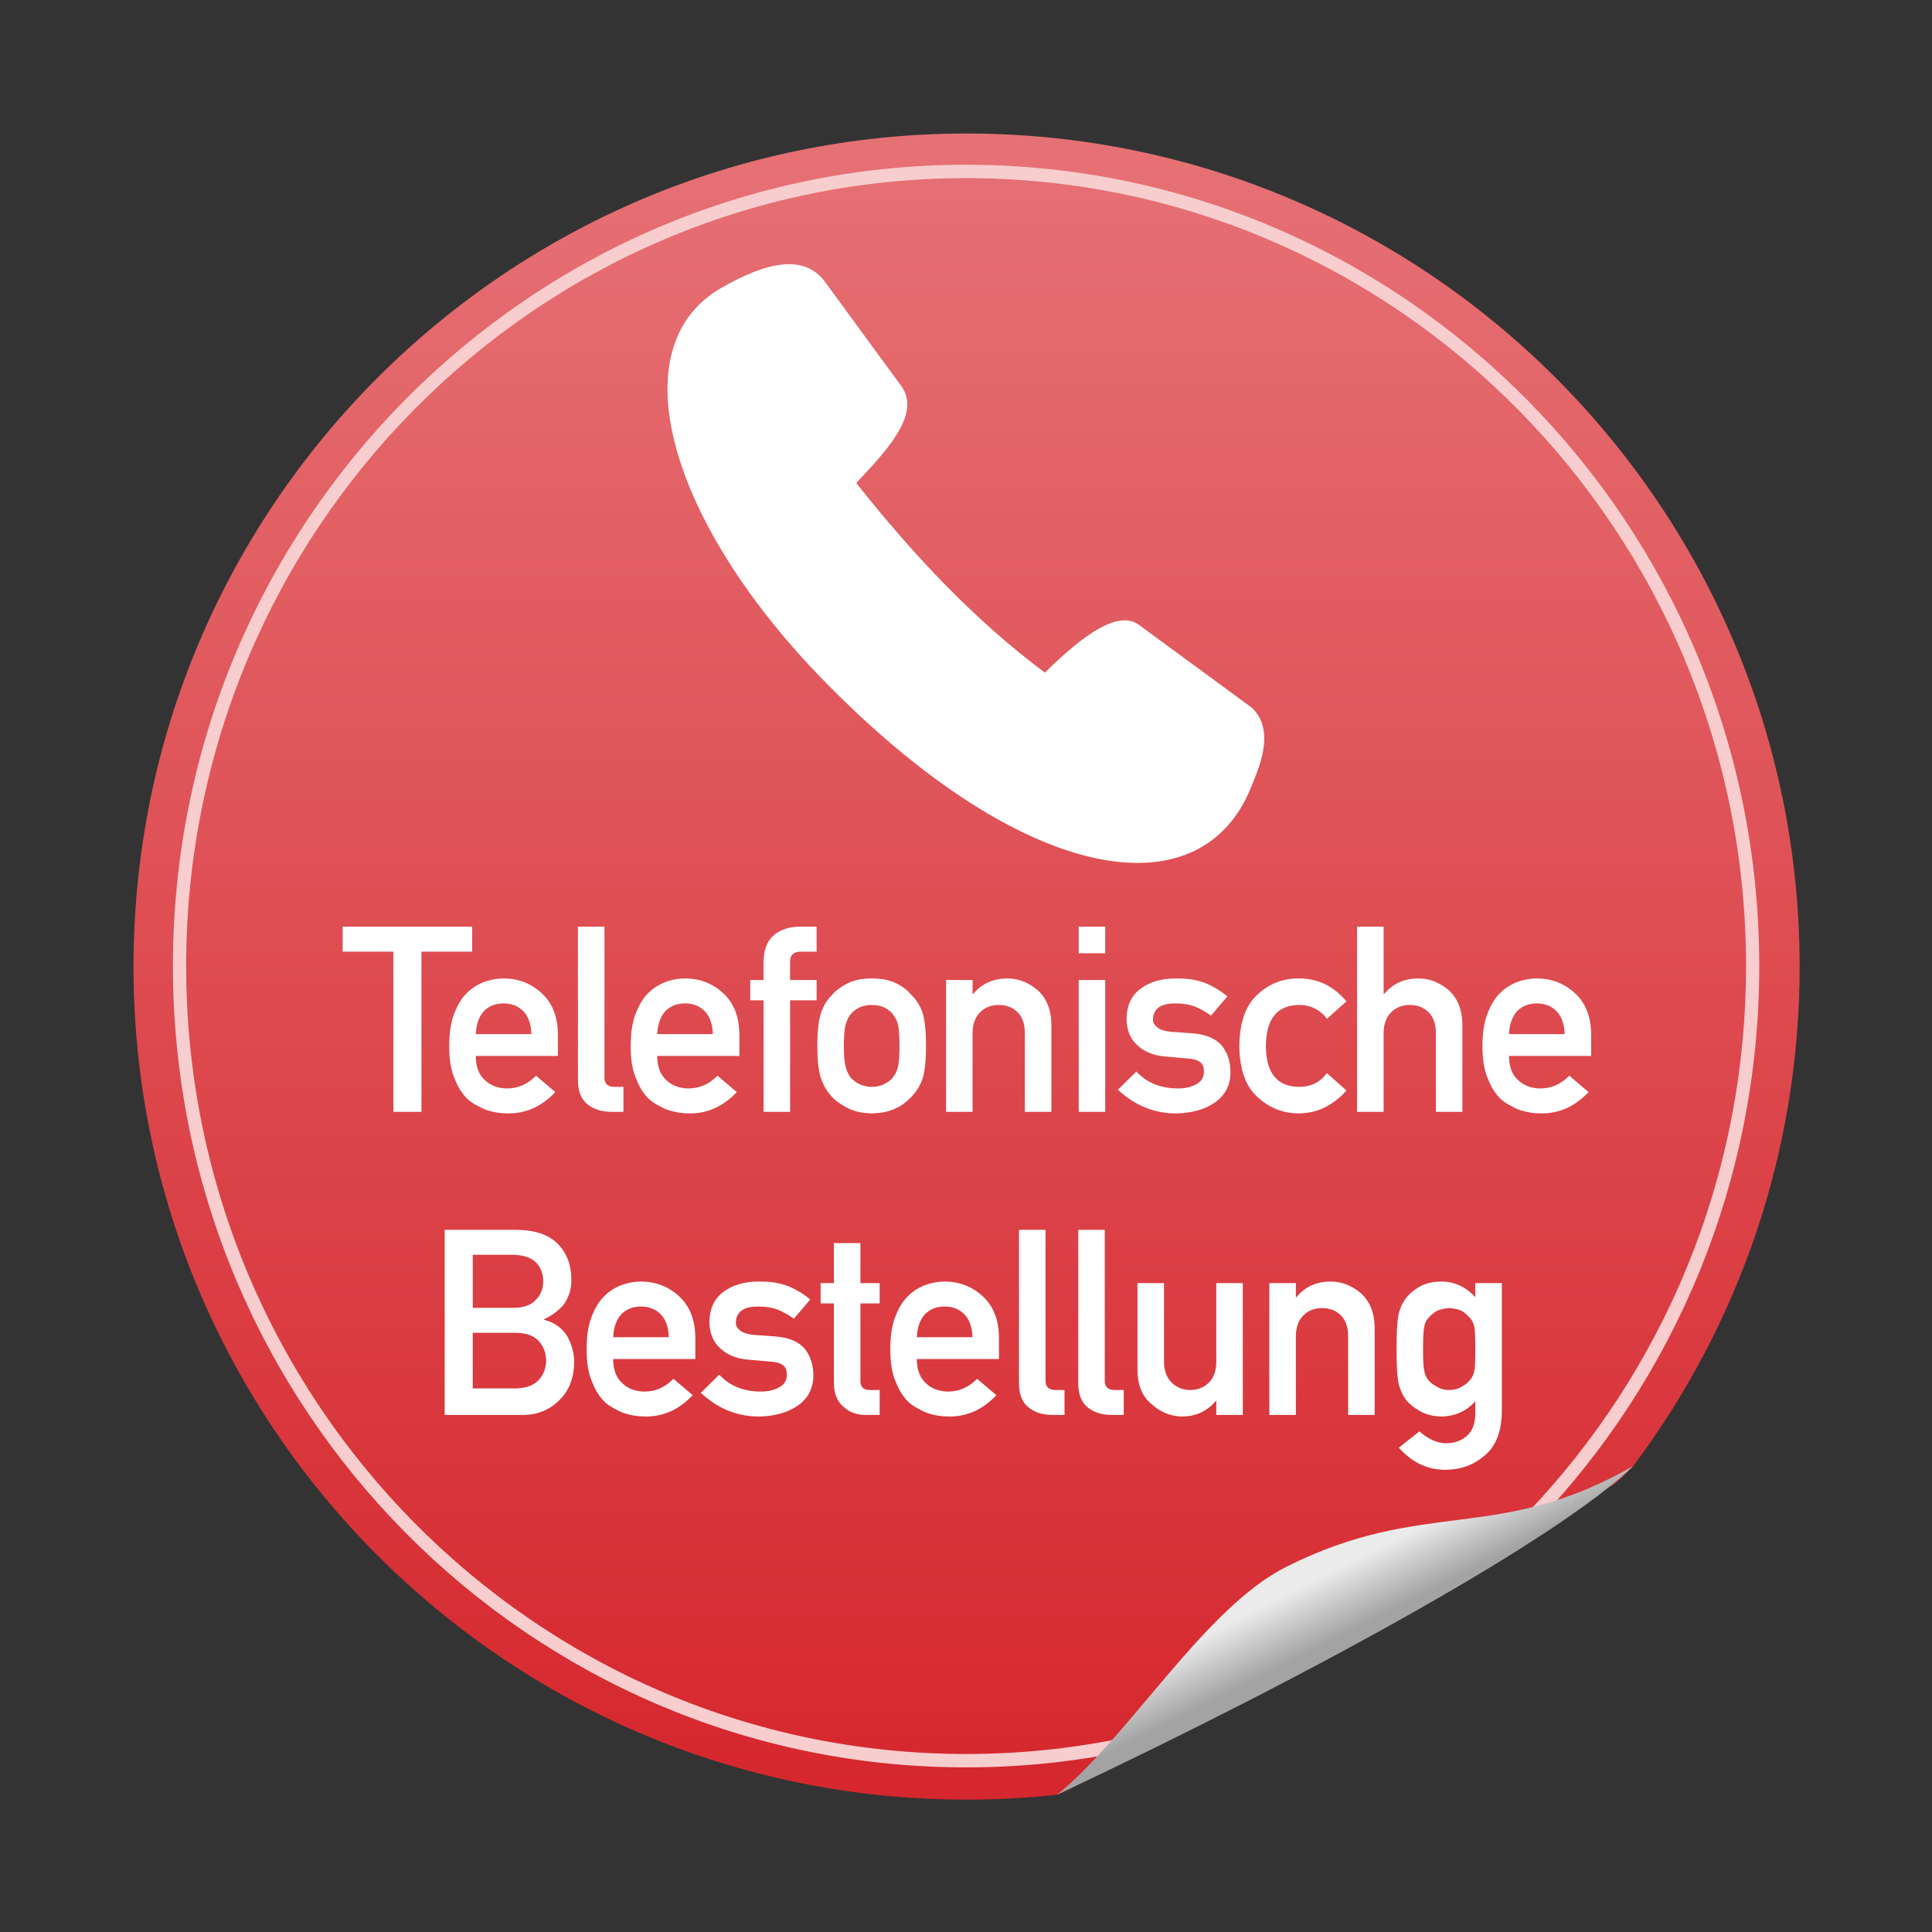
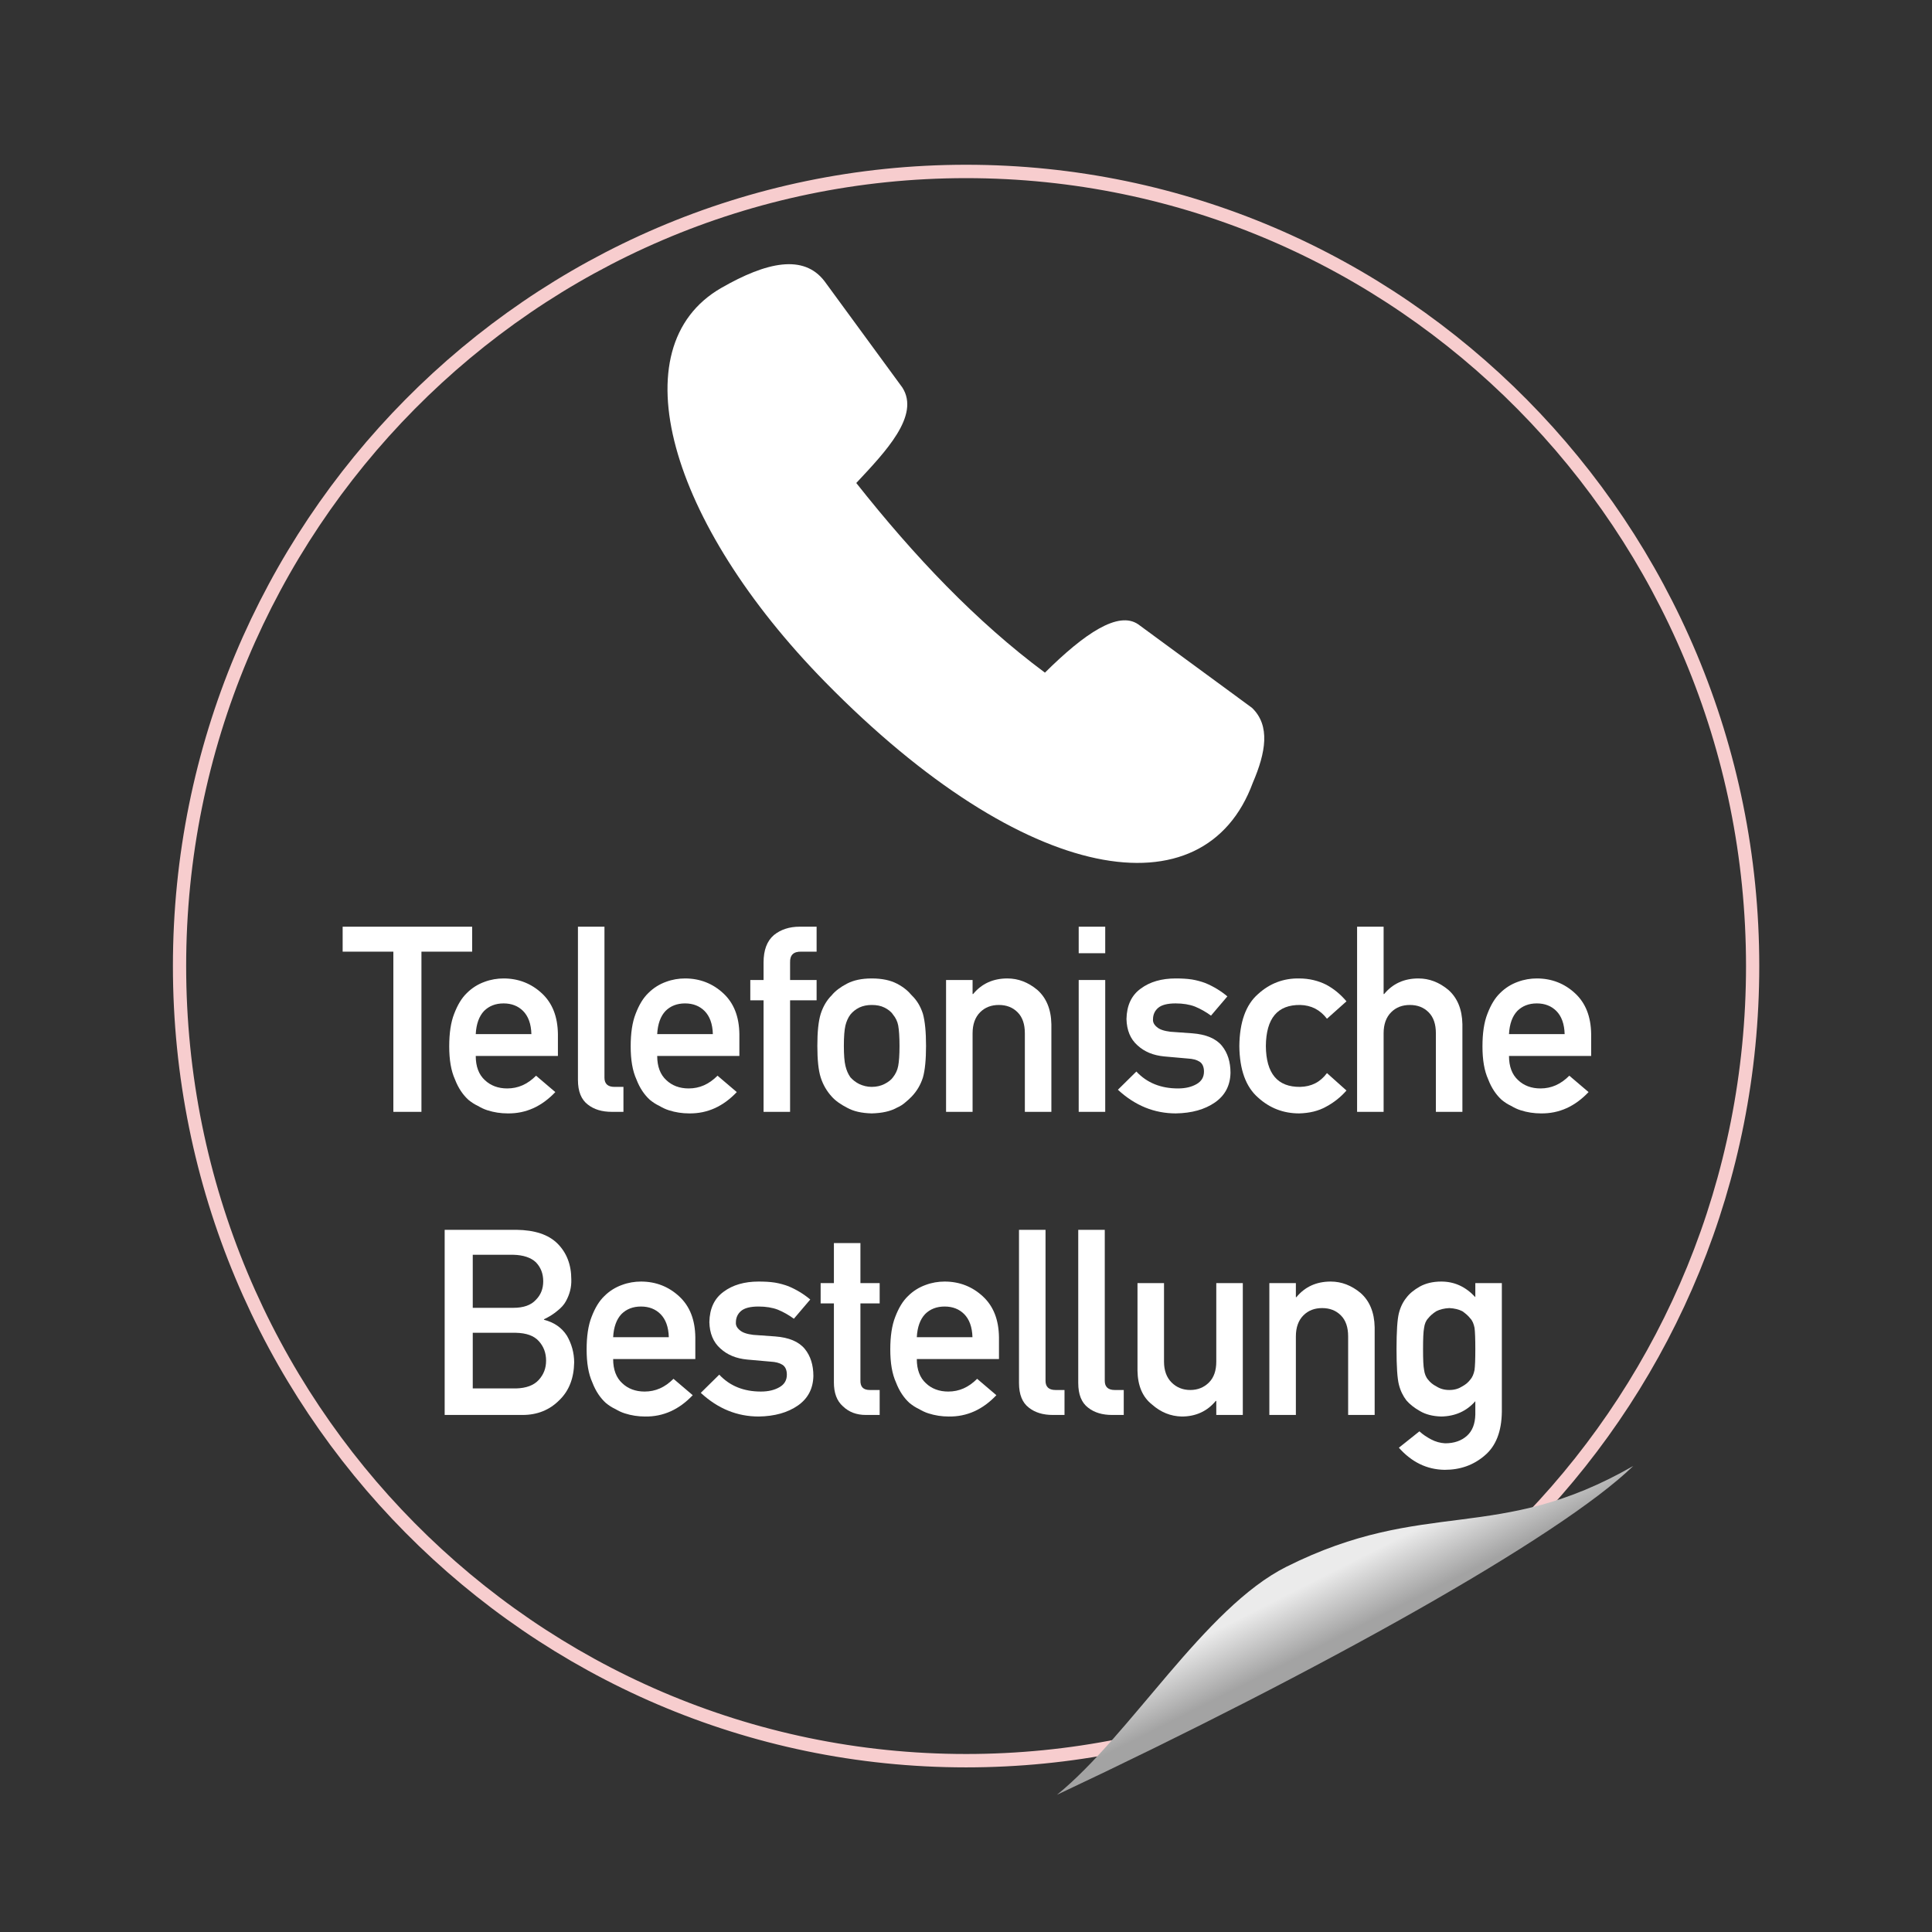
<svg xmlns="http://www.w3.org/2000/svg" xmlns:ns1="http://www.serif.com/" width="100%" height="100%" viewBox="0 0 1476 1476" version="1.1" xml:space="preserve" style="fill-rule:evenodd;clip-rule:evenodd;stroke-linecap:round;stroke-linejoin:round;stroke-miterlimit:1.5;">
  <rect x="0" y="0" width="1476" height="1476" fill="#333333" stroke="none" />
  <g>
-     <path d="M807.503,1371.17C784.817,1373.62 761.775,1374.88 738.442,1374.88C387.18,1374.88 102,1089.7 102,738.442C102,387.18 387.18,102 738.442,102C1089.7,102 1374.88,387.18 1374.88,738.442C1374.88,881.511 1327.57,1013.62 1247.76,1119.96C1242.54,1125.04 1237.16,1132.04 1228.79,1136.43C1152.14,1176.66 987.335,1259.4 820.709,1364.93C816.601,1367.54 811.913,1369.1 807.503,1371.17Z" style="fill:url(#_Linear1);" />
    <g transform="matrix(0.975,0,0,0.985,37.712,30.51)">
      <path d="M718.316,102C1058.47,102 1334.63,378.162 1334.63,718.316C1334.63,884.677 1268.58,1035.73 1161.29,1146.66C1122.82,1186.43 1036.28,1175.78 988.353,1204.09C929.62,1238.79 907.414,1309.28 838.302,1322.94C799.487,1330.61 759.368,1334.63 718.316,1334.63C378.162,1334.63 102,1058.47 102,718.316C102,378.162 378.162,102 718.316,102Z" style="fill:none;stroke:rgb(247,205,206);stroke-width:10.38px;" />
    </g>
    <path d="M807.503,1371.17C1007.94,1276.83 1192.03,1174.17 1247.76,1119.96C1143.98,1179.63 1089.03,1143.74 982.713,1197C920.35,1228.24 863.348,1325.92 807.503,1371.17Z" style="fill:url(#_Linear2);" />
  </g>
  <g id="big--v1-" ns1:id="big (v1)">
    <g transform="matrix(1.16,0,0,1.16,460.083,172.54)">
      <path d="M146.37,36.414L197.674,106.497C209.456,124.927 186.682,148.661 167.318,169.362C205.592,217.763 246.401,260.705 291.567,294.263C317.808,268.238 339.951,253.445 353.003,262.44L427.938,317.438C440.162,329.166 437.016,346.904 428.492,366.745C396.682,453.118 279.171,435.336 146.87,300.483C43.816,195.441 10.578,79.842 78.432,40.879C108.194,23.789 132.586,18.472 146.37,36.414Z" style="fill:white;" />
    </g>
    <g transform="matrix(16.555,0,0,16.555,-7407.79,-12297.6)">
      <g transform="matrix(12,0,0,12,463.266,794.142)">
        <path d="M0.196,-0L0.304,-0L0.304,-0.616L0.499,-0.616L0.499,-0.712L0.001,-0.712L0.001,-0.616L0.196,-0.616L0.196,-0Z" style="fill:white;fill-rule:nonzero;" />
      </g>
      <g transform="matrix(12,0,0,12,467.704,794.142)">
        <path d="M0.459,-0.215L0.459,-0.299C0.458,-0.366 0.438,-0.418 0.397,-0.456C0.357,-0.493 0.308,-0.513 0.25,-0.513C0.226,-0.513 0.201,-0.509 0.177,-0.5C0.152,-0.491 0.129,-0.477 0.109,-0.457C0.089,-0.438 0.073,-0.411 0.06,-0.377C0.047,-0.344 0.041,-0.302 0.041,-0.252C0.041,-0.2 0.048,-0.158 0.063,-0.125C0.076,-0.091 0.094,-0.065 0.115,-0.046C0.126,-0.037 0.138,-0.029 0.151,-0.023C0.163,-0.016 0.175,-0.01 0.188,-0.006C0.213,0.002 0.239,0.006 0.266,0.006C0.336,0.007 0.397,-0.021 0.449,-0.076L0.375,-0.139C0.342,-0.106 0.306,-0.09 0.264,-0.09C0.229,-0.09 0.2,-0.101 0.178,-0.122C0.155,-0.143 0.143,-0.174 0.143,-0.215L0.459,-0.215ZM0.143,-0.299C0.145,-0.338 0.156,-0.368 0.175,-0.388C0.194,-0.407 0.219,-0.417 0.25,-0.417C0.281,-0.417 0.306,-0.407 0.325,-0.388C0.345,-0.368 0.356,-0.338 0.357,-0.299L0.143,-0.299Z" style="fill:white;fill-rule:nonzero;" />
      </g>
      <g transform="matrix(12,0,0,12,473.344,794.142)">
        <path d="M0.066,-0.123C0.066,-0.078 0.079,-0.047 0.104,-0.028C0.128,-0.009 0.159,-0 0.196,-0L0.241,-0L0.241,-0.096L0.206,-0.096C0.181,-0.096 0.168,-0.108 0.168,-0.131L0.168,-0.712L0.066,-0.712L0.066,-0.123Z" style="fill:white;fill-rule:nonzero;" />
      </g>
      <g transform="matrix(12,0,0,12,476.078,794.142)">
        <path d="M0.459,-0.215L0.459,-0.299C0.458,-0.366 0.438,-0.418 0.397,-0.456C0.357,-0.493 0.308,-0.513 0.25,-0.513C0.226,-0.513 0.201,-0.509 0.177,-0.5C0.152,-0.491 0.129,-0.477 0.109,-0.457C0.089,-0.438 0.073,-0.411 0.06,-0.377C0.047,-0.344 0.041,-0.302 0.041,-0.252C0.041,-0.2 0.048,-0.158 0.063,-0.125C0.076,-0.091 0.094,-0.065 0.115,-0.046C0.126,-0.037 0.138,-0.029 0.151,-0.023C0.163,-0.016 0.175,-0.01 0.188,-0.006C0.213,0.002 0.239,0.006 0.266,0.006C0.336,0.007 0.397,-0.021 0.449,-0.076L0.375,-0.139C0.342,-0.106 0.306,-0.09 0.264,-0.09C0.229,-0.09 0.2,-0.101 0.178,-0.122C0.155,-0.143 0.143,-0.174 0.143,-0.215L0.459,-0.215ZM0.143,-0.299C0.145,-0.338 0.156,-0.368 0.175,-0.388C0.194,-0.407 0.219,-0.417 0.25,-0.417C0.281,-0.417 0.306,-0.407 0.325,-0.388C0.345,-0.368 0.356,-0.338 0.357,-0.299L0.143,-0.299Z" style="fill:white;fill-rule:nonzero;" />
      </g>
      <g transform="matrix(12,0,0,12,481.718,794.142)">
        <path d="M0.082,-0L0.184,-0L0.184,-0.429L0.286,-0.429L0.286,-0.507L0.184,-0.507L0.184,-0.574C0.183,-0.603 0.197,-0.617 0.228,-0.616L0.286,-0.616L0.286,-0.712L0.22,-0.712C0.181,-0.712 0.148,-0.701 0.122,-0.68C0.095,-0.657 0.082,-0.622 0.082,-0.574L0.082,-0.507L0.031,-0.507L0.031,-0.429L0.082,-0.429L0.082,-0Z" style="fill:white;fill-rule:nonzero;" />
      </g>
      <g transform="matrix(12,0,0,12,484.692,794.142)">
        <path d="M0.041,-0.254C0.041,-0.201 0.045,-0.16 0.054,-0.132C0.063,-0.104 0.077,-0.08 0.096,-0.059C0.11,-0.043 0.13,-0.029 0.155,-0.016C0.18,-0.002 0.211,0.005 0.25,0.006C0.29,0.005 0.322,-0.002 0.347,-0.016C0.361,-0.022 0.371,-0.029 0.38,-0.037C0.389,-0.044 0.397,-0.052 0.404,-0.059C0.424,-0.08 0.438,-0.104 0.447,-0.132C0.455,-0.16 0.459,-0.201 0.459,-0.254C0.459,-0.307 0.455,-0.348 0.447,-0.377C0.438,-0.405 0.424,-0.429 0.404,-0.448C0.39,-0.465 0.372,-0.48 0.347,-0.493C0.322,-0.506 0.29,-0.513 0.25,-0.513C0.211,-0.513 0.18,-0.506 0.155,-0.493C0.13,-0.48 0.11,-0.465 0.096,-0.448C0.077,-0.429 0.063,-0.405 0.054,-0.377C0.045,-0.348 0.041,-0.307 0.041,-0.254ZM0.357,-0.253C0.357,-0.218 0.355,-0.193 0.352,-0.177C0.349,-0.16 0.342,-0.146 0.332,-0.133C0.325,-0.123 0.313,-0.114 0.299,-0.107C0.285,-0.1 0.269,-0.096 0.25,-0.096C0.233,-0.096 0.217,-0.1 0.202,-0.107C0.188,-0.114 0.177,-0.123 0.168,-0.133C0.159,-0.146 0.153,-0.16 0.149,-0.177C0.145,-0.193 0.143,-0.219 0.143,-0.254C0.143,-0.289 0.145,-0.315 0.149,-0.332C0.153,-0.348 0.159,-0.362 0.168,-0.374C0.177,-0.385 0.188,-0.394 0.202,-0.401C0.217,-0.408 0.233,-0.411 0.25,-0.411C0.269,-0.411 0.285,-0.408 0.299,-0.401C0.313,-0.394 0.325,-0.385 0.332,-0.374C0.342,-0.362 0.349,-0.348 0.352,-0.332C0.355,-0.315 0.357,-0.289 0.357,-0.253Z" style="fill:white;fill-rule:nonzero;" />
      </g>
      <g transform="matrix(12,0,0,12,490.332,794.142)">
        <path d="M0.066,-0L0.168,-0L0.168,-0.302C0.168,-0.337 0.178,-0.364 0.197,-0.383C0.216,-0.402 0.24,-0.411 0.269,-0.411C0.298,-0.411 0.322,-0.402 0.341,-0.383C0.36,-0.364 0.369,-0.337 0.369,-0.302L0.369,-0L0.471,-0L0.471,-0.337C0.47,-0.395 0.451,-0.439 0.417,-0.469C0.382,-0.498 0.344,-0.513 0.302,-0.513C0.247,-0.513 0.203,-0.493 0.17,-0.453L0.168,-0.453L0.168,-0.507L0.066,-0.507L0.066,-0Z" style="fill:white;fill-rule:nonzero;" />
      </g>
      <g transform="matrix(12,0,0,12,496.417,794.142)">
        <path d="M0.069,-0L0.171,-0L0.171,-0.507L0.069,-0.507L0.069,-0ZM0.069,-0.61L0.171,-0.61L0.171,-0.712L0.069,-0.712L0.069,-0.61Z" style="fill:white;fill-rule:nonzero;" />
      </g>
      <g transform="matrix(12,0,0,12,498.934,794.142)">
        <path d="M0.081,-0.155L0.01,-0.085C0.076,-0.024 0.15,0.006 0.233,0.006C0.294,0.005 0.344,-0.009 0.383,-0.036C0.422,-0.063 0.442,-0.101 0.443,-0.15C0.443,-0.192 0.432,-0.227 0.41,-0.254C0.387,-0.282 0.349,-0.298 0.296,-0.302L0.212,-0.308C0.187,-0.311 0.17,-0.317 0.16,-0.326C0.149,-0.335 0.144,-0.345 0.145,-0.356C0.145,-0.374 0.152,-0.389 0.165,-0.4C0.178,-0.411 0.2,-0.417 0.232,-0.417C0.26,-0.417 0.285,-0.413 0.306,-0.405C0.328,-0.396 0.349,-0.384 0.368,-0.37L0.431,-0.444C0.406,-0.465 0.378,-0.482 0.347,-0.495C0.331,-0.501 0.313,-0.506 0.295,-0.509C0.276,-0.512 0.255,-0.513 0.232,-0.513C0.178,-0.513 0.133,-0.5 0.098,-0.474C0.062,-0.448 0.044,-0.409 0.043,-0.357C0.044,-0.314 0.058,-0.28 0.085,-0.256C0.112,-0.231 0.146,-0.217 0.189,-0.213L0.279,-0.205C0.298,-0.204 0.313,-0.2 0.324,-0.193C0.335,-0.186 0.341,-0.173 0.341,-0.155C0.341,-0.134 0.332,-0.118 0.313,-0.107C0.294,-0.096 0.271,-0.09 0.241,-0.09C0.176,-0.09 0.122,-0.111 0.081,-0.155Z" style="fill:white;fill-rule:nonzero;" />
      </g>
      <g transform="matrix(12,0,0,12,504.334,794.142)">
        <path d="M0.364,-0.149C0.338,-0.114 0.304,-0.097 0.261,-0.096C0.174,-0.095 0.13,-0.147 0.129,-0.253C0.13,-0.36 0.174,-0.412 0.261,-0.411C0.304,-0.41 0.338,-0.392 0.364,-0.358L0.439,-0.425C0.417,-0.451 0.391,-0.473 0.361,-0.489C0.331,-0.504 0.296,-0.513 0.257,-0.513C0.197,-0.514 0.144,-0.494 0.099,-0.453C0.052,-0.412 0.028,-0.345 0.027,-0.253C0.028,-0.162 0.052,-0.096 0.099,-0.055C0.144,-0.014 0.197,0.006 0.257,0.006C0.296,0.005 0.331,-0.003 0.361,-0.02C0.391,-0.036 0.417,-0.057 0.439,-0.082L0.364,-0.149Z" style="fill:white;fill-rule:nonzero;" />
      </g>
      <g transform="matrix(12,0,0,12,509.3,794.142)">
        <path d="M0.066,-0L0.168,-0L0.168,-0.302C0.168,-0.337 0.178,-0.364 0.197,-0.383C0.216,-0.402 0.24,-0.411 0.269,-0.411C0.298,-0.411 0.322,-0.402 0.341,-0.383C0.36,-0.364 0.369,-0.337 0.369,-0.302L0.369,-0L0.471,-0L0.471,-0.337C0.47,-0.395 0.451,-0.439 0.417,-0.469C0.382,-0.498 0.344,-0.513 0.302,-0.513C0.247,-0.513 0.203,-0.493 0.17,-0.453L0.168,-0.453L0.168,-0.712L0.066,-0.712L0.066,-0Z" style="fill:white;fill-rule:nonzero;" />
      </g>
      <g transform="matrix(12,0,0,12,515.386,794.142)">
        <path d="M0.459,-0.215L0.459,-0.299C0.458,-0.366 0.438,-0.418 0.397,-0.456C0.357,-0.493 0.308,-0.513 0.25,-0.513C0.226,-0.513 0.201,-0.509 0.177,-0.5C0.152,-0.491 0.129,-0.477 0.109,-0.457C0.089,-0.438 0.073,-0.411 0.06,-0.377C0.047,-0.344 0.041,-0.302 0.041,-0.252C0.041,-0.2 0.048,-0.158 0.063,-0.125C0.076,-0.091 0.094,-0.065 0.115,-0.046C0.126,-0.037 0.138,-0.029 0.151,-0.023C0.163,-0.016 0.175,-0.01 0.188,-0.006C0.213,0.002 0.239,0.006 0.266,0.006C0.336,0.007 0.397,-0.021 0.449,-0.076L0.375,-0.139C0.342,-0.106 0.306,-0.09 0.264,-0.09C0.229,-0.09 0.2,-0.101 0.178,-0.122C0.155,-0.143 0.143,-0.174 0.143,-0.215L0.459,-0.215ZM0.143,-0.299C0.145,-0.338 0.156,-0.368 0.175,-0.388C0.194,-0.407 0.219,-0.417 0.25,-0.417C0.281,-0.417 0.306,-0.407 0.325,-0.388C0.345,-0.368 0.356,-0.338 0.357,-0.299L0.143,-0.299Z" style="fill:white;fill-rule:nonzero;" />
      </g>
      <g transform="matrix(12,0,0,12,467.086,808.13)">
        <path d="M0.075,-0L0.375,-0C0.431,-0 0.478,-0.019 0.515,-0.056C0.553,-0.092 0.572,-0.141 0.573,-0.202C0.573,-0.239 0.563,-0.274 0.545,-0.305C0.525,-0.336 0.496,-0.356 0.457,-0.366L0.457,-0.368C0.478,-0.378 0.495,-0.389 0.509,-0.401C0.523,-0.412 0.534,-0.424 0.541,-0.437C0.556,-0.464 0.563,-0.492 0.562,-0.521C0.562,-0.578 0.544,-0.624 0.509,-0.659C0.474,-0.694 0.421,-0.711 0.351,-0.712L0.075,-0.712L0.075,-0ZM0.349,-0.316C0.389,-0.315 0.418,-0.305 0.437,-0.284C0.456,-0.263 0.465,-0.238 0.465,-0.209C0.465,-0.18 0.456,-0.156 0.437,-0.135C0.418,-0.114 0.389,-0.103 0.349,-0.102L0.183,-0.102L0.183,-0.316L0.349,-0.316ZM0.339,-0.616C0.378,-0.615 0.407,-0.605 0.426,-0.587C0.445,-0.567 0.454,-0.543 0.454,-0.514C0.454,-0.486 0.445,-0.462 0.426,-0.443C0.407,-0.422 0.378,-0.412 0.339,-0.412L0.183,-0.412L0.183,-0.616L0.339,-0.616Z" style="fill:white;fill-rule:nonzero;" />
      </g>
      <g transform="matrix(12,0,0,12,474.045,808.13)">
        <path d="M0.459,-0.215L0.459,-0.299C0.458,-0.366 0.438,-0.418 0.397,-0.456C0.357,-0.493 0.308,-0.513 0.25,-0.513C0.226,-0.513 0.201,-0.509 0.177,-0.5C0.152,-0.491 0.129,-0.477 0.109,-0.457C0.089,-0.438 0.073,-0.411 0.06,-0.377C0.047,-0.344 0.041,-0.302 0.041,-0.252C0.041,-0.2 0.048,-0.158 0.063,-0.125C0.076,-0.091 0.094,-0.065 0.115,-0.046C0.126,-0.037 0.138,-0.029 0.151,-0.023C0.163,-0.016 0.175,-0.01 0.188,-0.006C0.213,0.002 0.239,0.006 0.266,0.006C0.336,0.007 0.397,-0.021 0.449,-0.076L0.375,-0.139C0.342,-0.106 0.306,-0.09 0.264,-0.09C0.229,-0.09 0.2,-0.101 0.178,-0.122C0.155,-0.143 0.143,-0.174 0.143,-0.215L0.459,-0.215ZM0.143,-0.299C0.145,-0.338 0.156,-0.368 0.175,-0.388C0.194,-0.407 0.219,-0.417 0.25,-0.417C0.281,-0.417 0.306,-0.407 0.325,-0.388C0.345,-0.368 0.356,-0.338 0.357,-0.299L0.143,-0.299Z" style="fill:white;fill-rule:nonzero;" />
      </g>
      <g transform="matrix(12,0,0,12,479.685,808.13)">
        <path d="M0.081,-0.155L0.01,-0.085C0.076,-0.024 0.15,0.006 0.233,0.006C0.294,0.005 0.344,-0.009 0.383,-0.036C0.422,-0.063 0.442,-0.101 0.443,-0.15C0.443,-0.192 0.432,-0.227 0.41,-0.254C0.387,-0.282 0.349,-0.298 0.296,-0.302L0.212,-0.308C0.187,-0.311 0.17,-0.317 0.16,-0.326C0.149,-0.335 0.144,-0.345 0.145,-0.356C0.145,-0.374 0.152,-0.389 0.165,-0.4C0.178,-0.411 0.2,-0.417 0.232,-0.417C0.26,-0.417 0.285,-0.413 0.306,-0.405C0.328,-0.396 0.349,-0.384 0.368,-0.37L0.431,-0.444C0.406,-0.465 0.378,-0.482 0.347,-0.495C0.331,-0.501 0.313,-0.506 0.295,-0.509C0.276,-0.512 0.255,-0.513 0.232,-0.513C0.178,-0.513 0.133,-0.5 0.098,-0.474C0.062,-0.448 0.044,-0.409 0.043,-0.357C0.044,-0.314 0.058,-0.28 0.085,-0.256C0.112,-0.231 0.146,-0.217 0.189,-0.213L0.279,-0.205C0.298,-0.204 0.313,-0.2 0.324,-0.193C0.335,-0.186 0.341,-0.173 0.341,-0.155C0.341,-0.134 0.332,-0.118 0.313,-0.107C0.294,-0.096 0.271,-0.09 0.241,-0.09C0.176,-0.09 0.122,-0.111 0.081,-0.155Z" style="fill:white;fill-rule:nonzero;" />
      </g>
      <g transform="matrix(12,0,0,12,485.084,808.13)">
        <path d="M0.072,-0.507L0.021,-0.507L0.021,-0.429L0.072,-0.429L0.072,-0.125C0.072,-0.085 0.083,-0.054 0.107,-0.033C0.13,-0.011 0.159,-0 0.195,-0L0.248,-0L0.248,-0.096L0.21,-0.096C0.185,-0.096 0.173,-0.108 0.174,-0.134L0.174,-0.429L0.248,-0.429L0.248,-0.507L0.174,-0.507L0.174,-0.661L0.072,-0.661L0.072,-0.507Z" style="fill:white;fill-rule:nonzero;" />
      </g>
      <g transform="matrix(12,0,0,12,488.058,808.13)">
        <path d="M0.459,-0.215L0.459,-0.299C0.458,-0.366 0.438,-0.418 0.397,-0.456C0.357,-0.493 0.308,-0.513 0.25,-0.513C0.226,-0.513 0.201,-0.509 0.177,-0.5C0.152,-0.491 0.129,-0.477 0.109,-0.457C0.089,-0.438 0.073,-0.411 0.06,-0.377C0.047,-0.344 0.041,-0.302 0.041,-0.252C0.041,-0.2 0.048,-0.158 0.063,-0.125C0.076,-0.091 0.094,-0.065 0.115,-0.046C0.126,-0.037 0.138,-0.029 0.151,-0.023C0.163,-0.016 0.175,-0.01 0.188,-0.006C0.213,0.002 0.239,0.006 0.266,0.006C0.336,0.007 0.397,-0.021 0.449,-0.076L0.375,-0.139C0.342,-0.106 0.306,-0.09 0.264,-0.09C0.229,-0.09 0.2,-0.101 0.178,-0.122C0.155,-0.143 0.143,-0.174 0.143,-0.215L0.459,-0.215ZM0.143,-0.299C0.145,-0.338 0.156,-0.368 0.175,-0.388C0.194,-0.407 0.219,-0.417 0.25,-0.417C0.281,-0.417 0.306,-0.407 0.325,-0.388C0.345,-0.368 0.356,-0.338 0.357,-0.299L0.143,-0.299Z" style="fill:white;fill-rule:nonzero;" />
      </g>
      <g transform="matrix(12,0,0,12,493.698,808.13)">
        <path d="M0.066,-0.123C0.066,-0.078 0.079,-0.047 0.104,-0.028C0.128,-0.009 0.159,-0 0.196,-0L0.241,-0L0.241,-0.096L0.206,-0.096C0.181,-0.096 0.168,-0.108 0.168,-0.131L0.168,-0.712L0.066,-0.712L0.066,-0.123Z" style="fill:white;fill-rule:nonzero;" />
      </g>
      <g transform="matrix(12,0,0,12,496.432,808.13)">
        <path d="M0.066,-0.123C0.066,-0.078 0.079,-0.047 0.104,-0.028C0.128,-0.009 0.159,-0 0.196,-0L0.241,-0L0.241,-0.096L0.206,-0.096C0.181,-0.096 0.168,-0.108 0.168,-0.131L0.168,-0.712L0.066,-0.712L0.066,-0.123Z" style="fill:white;fill-rule:nonzero;" />
      </g>
      <g transform="matrix(12,0,0,12,499.166,808.13)">
        <path d="M0.066,-0.17C0.067,-0.113 0.085,-0.069 0.122,-0.04C0.156,-0.01 0.194,0.005 0.236,0.006C0.29,0.006 0.334,-0.014 0.367,-0.054L0.369,-0.054L0.369,-0L0.471,-0L0.471,-0.507L0.369,-0.507L0.369,-0.205C0.369,-0.171 0.36,-0.144 0.341,-0.125C0.322,-0.106 0.298,-0.096 0.269,-0.096C0.24,-0.096 0.216,-0.106 0.197,-0.125C0.178,-0.144 0.168,-0.171 0.168,-0.205L0.168,-0.507L0.066,-0.507L0.066,-0.17Z" style="fill:white;fill-rule:nonzero;" />
      </g>
      <g transform="matrix(12,0,0,12,505.251,808.13)">
        <path d="M0.066,-0L0.168,-0L0.168,-0.302C0.168,-0.337 0.178,-0.364 0.197,-0.383C0.216,-0.402 0.24,-0.411 0.269,-0.411C0.298,-0.411 0.322,-0.402 0.341,-0.383C0.36,-0.364 0.369,-0.337 0.369,-0.302L0.369,-0L0.471,-0L0.471,-0.337C0.47,-0.395 0.451,-0.439 0.417,-0.469C0.382,-0.498 0.344,-0.513 0.302,-0.513C0.247,-0.513 0.203,-0.493 0.17,-0.453L0.168,-0.453L0.168,-0.507L0.066,-0.507L0.066,-0Z" style="fill:white;fill-rule:nonzero;" />
      </g>
      <g transform="matrix(12,0,0,12,511.336,808.13)">
        <path d="M0.351,-0.053L0.351,-0.001C0.35,0.034 0.34,0.061 0.319,0.08C0.298,0.099 0.27,0.109 0.235,0.109C0.216,0.108 0.198,0.103 0.181,0.094C0.164,0.085 0.149,0.075 0.136,0.063L0.057,0.126C0.106,0.181 0.164,0.21 0.233,0.211C0.293,0.211 0.344,0.193 0.387,0.156C0.43,0.12 0.452,0.064 0.453,-0.012L0.453,-0.507L0.351,-0.507L0.351,-0.453C0.314,-0.493 0.271,-0.513 0.22,-0.513C0.187,-0.513 0.16,-0.506 0.138,-0.494C0.115,-0.481 0.098,-0.467 0.086,-0.451C0.073,-0.435 0.063,-0.415 0.057,-0.391C0.051,-0.367 0.048,-0.321 0.048,-0.253C0.048,-0.186 0.051,-0.141 0.057,-0.117C0.063,-0.093 0.073,-0.073 0.086,-0.056C0.098,-0.042 0.115,-0.028 0.138,-0.015C0.16,-0.002 0.187,0.005 0.22,0.006C0.274,0.005 0.318,-0.015 0.351,-0.053ZM0.15,-0.253C0.15,-0.292 0.151,-0.32 0.154,-0.335C0.156,-0.35 0.161,-0.363 0.17,-0.372C0.177,-0.381 0.187,-0.39 0.201,-0.399C0.215,-0.406 0.231,-0.41 0.251,-0.411C0.271,-0.41 0.287,-0.406 0.301,-0.399C0.314,-0.39 0.324,-0.381 0.331,-0.372C0.34,-0.363 0.345,-0.35 0.348,-0.335C0.35,-0.32 0.351,-0.292 0.351,-0.253C0.351,-0.214 0.35,-0.188 0.348,-0.173C0.345,-0.158 0.34,-0.145 0.331,-0.135C0.324,-0.126 0.314,-0.117 0.301,-0.11C0.287,-0.101 0.271,-0.096 0.251,-0.096C0.231,-0.096 0.215,-0.101 0.201,-0.11C0.187,-0.117 0.177,-0.126 0.17,-0.135C0.161,-0.145 0.156,-0.158 0.154,-0.173C0.151,-0.188 0.15,-0.214 0.15,-0.253Z" style="fill:white;fill-rule:nonzero;" />
      </g>
    </g>
  </g>
  <defs>
    <linearGradient id="_Linear1" x1="0" y1="0" x2="1" y2="0" gradientUnits="userSpaceOnUse" gradientTransform="matrix(7.79416e-14,1272.88,-1272.88,7.79416e-14,738.442,102)">
      <stop offset="0" style="stop-color:rgb(230,114,118);stop-opacity:1" />
      <stop offset="1" style="stop-color:rgb(213,38,44);stop-opacity:1" />
    </linearGradient>
    <linearGradient id="_Linear2" x1="0" y1="0" x2="1" y2="0" gradientUnits="userSpaceOnUse" gradientTransform="matrix(21.14,41.881,-41.881,21.14,991.045,1214.13)">
      <stop offset="0" style="stop-color:rgb(235,235,235);stop-opacity:1" />
      <stop offset="1" style="stop-color:rgb(163,163,163);stop-opacity:1" />
    </linearGradient>
  </defs>
</svg>